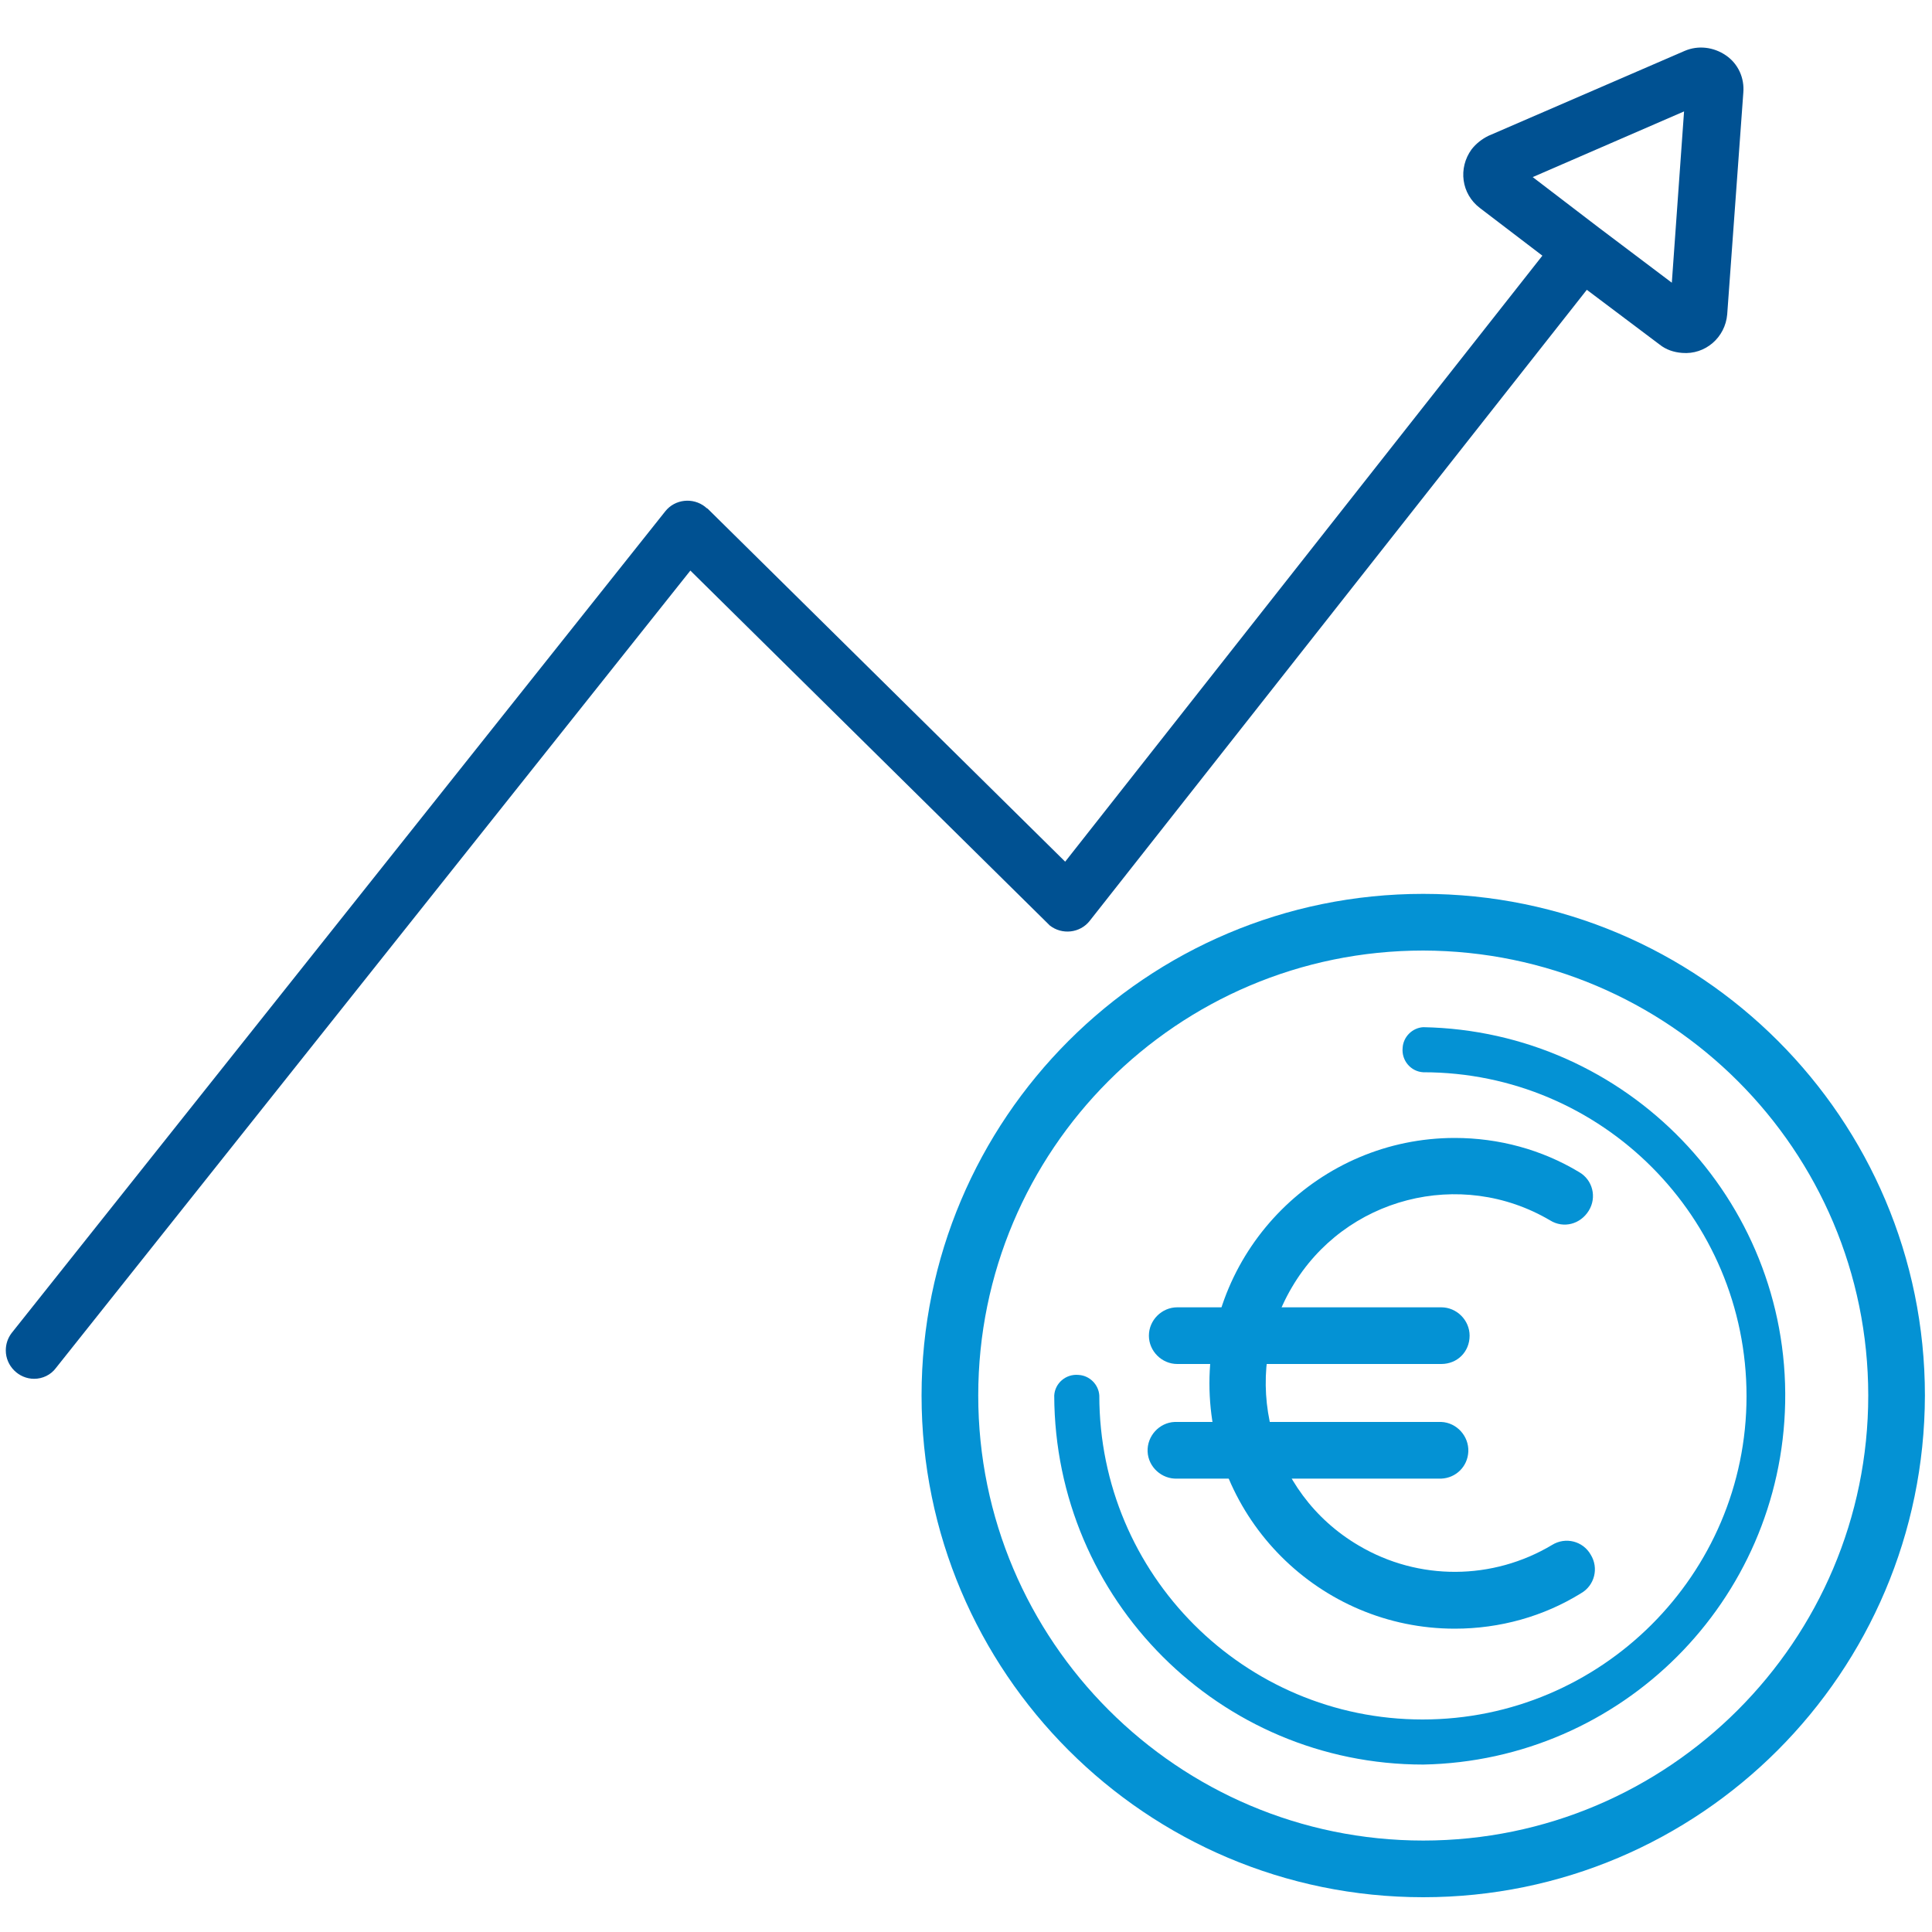
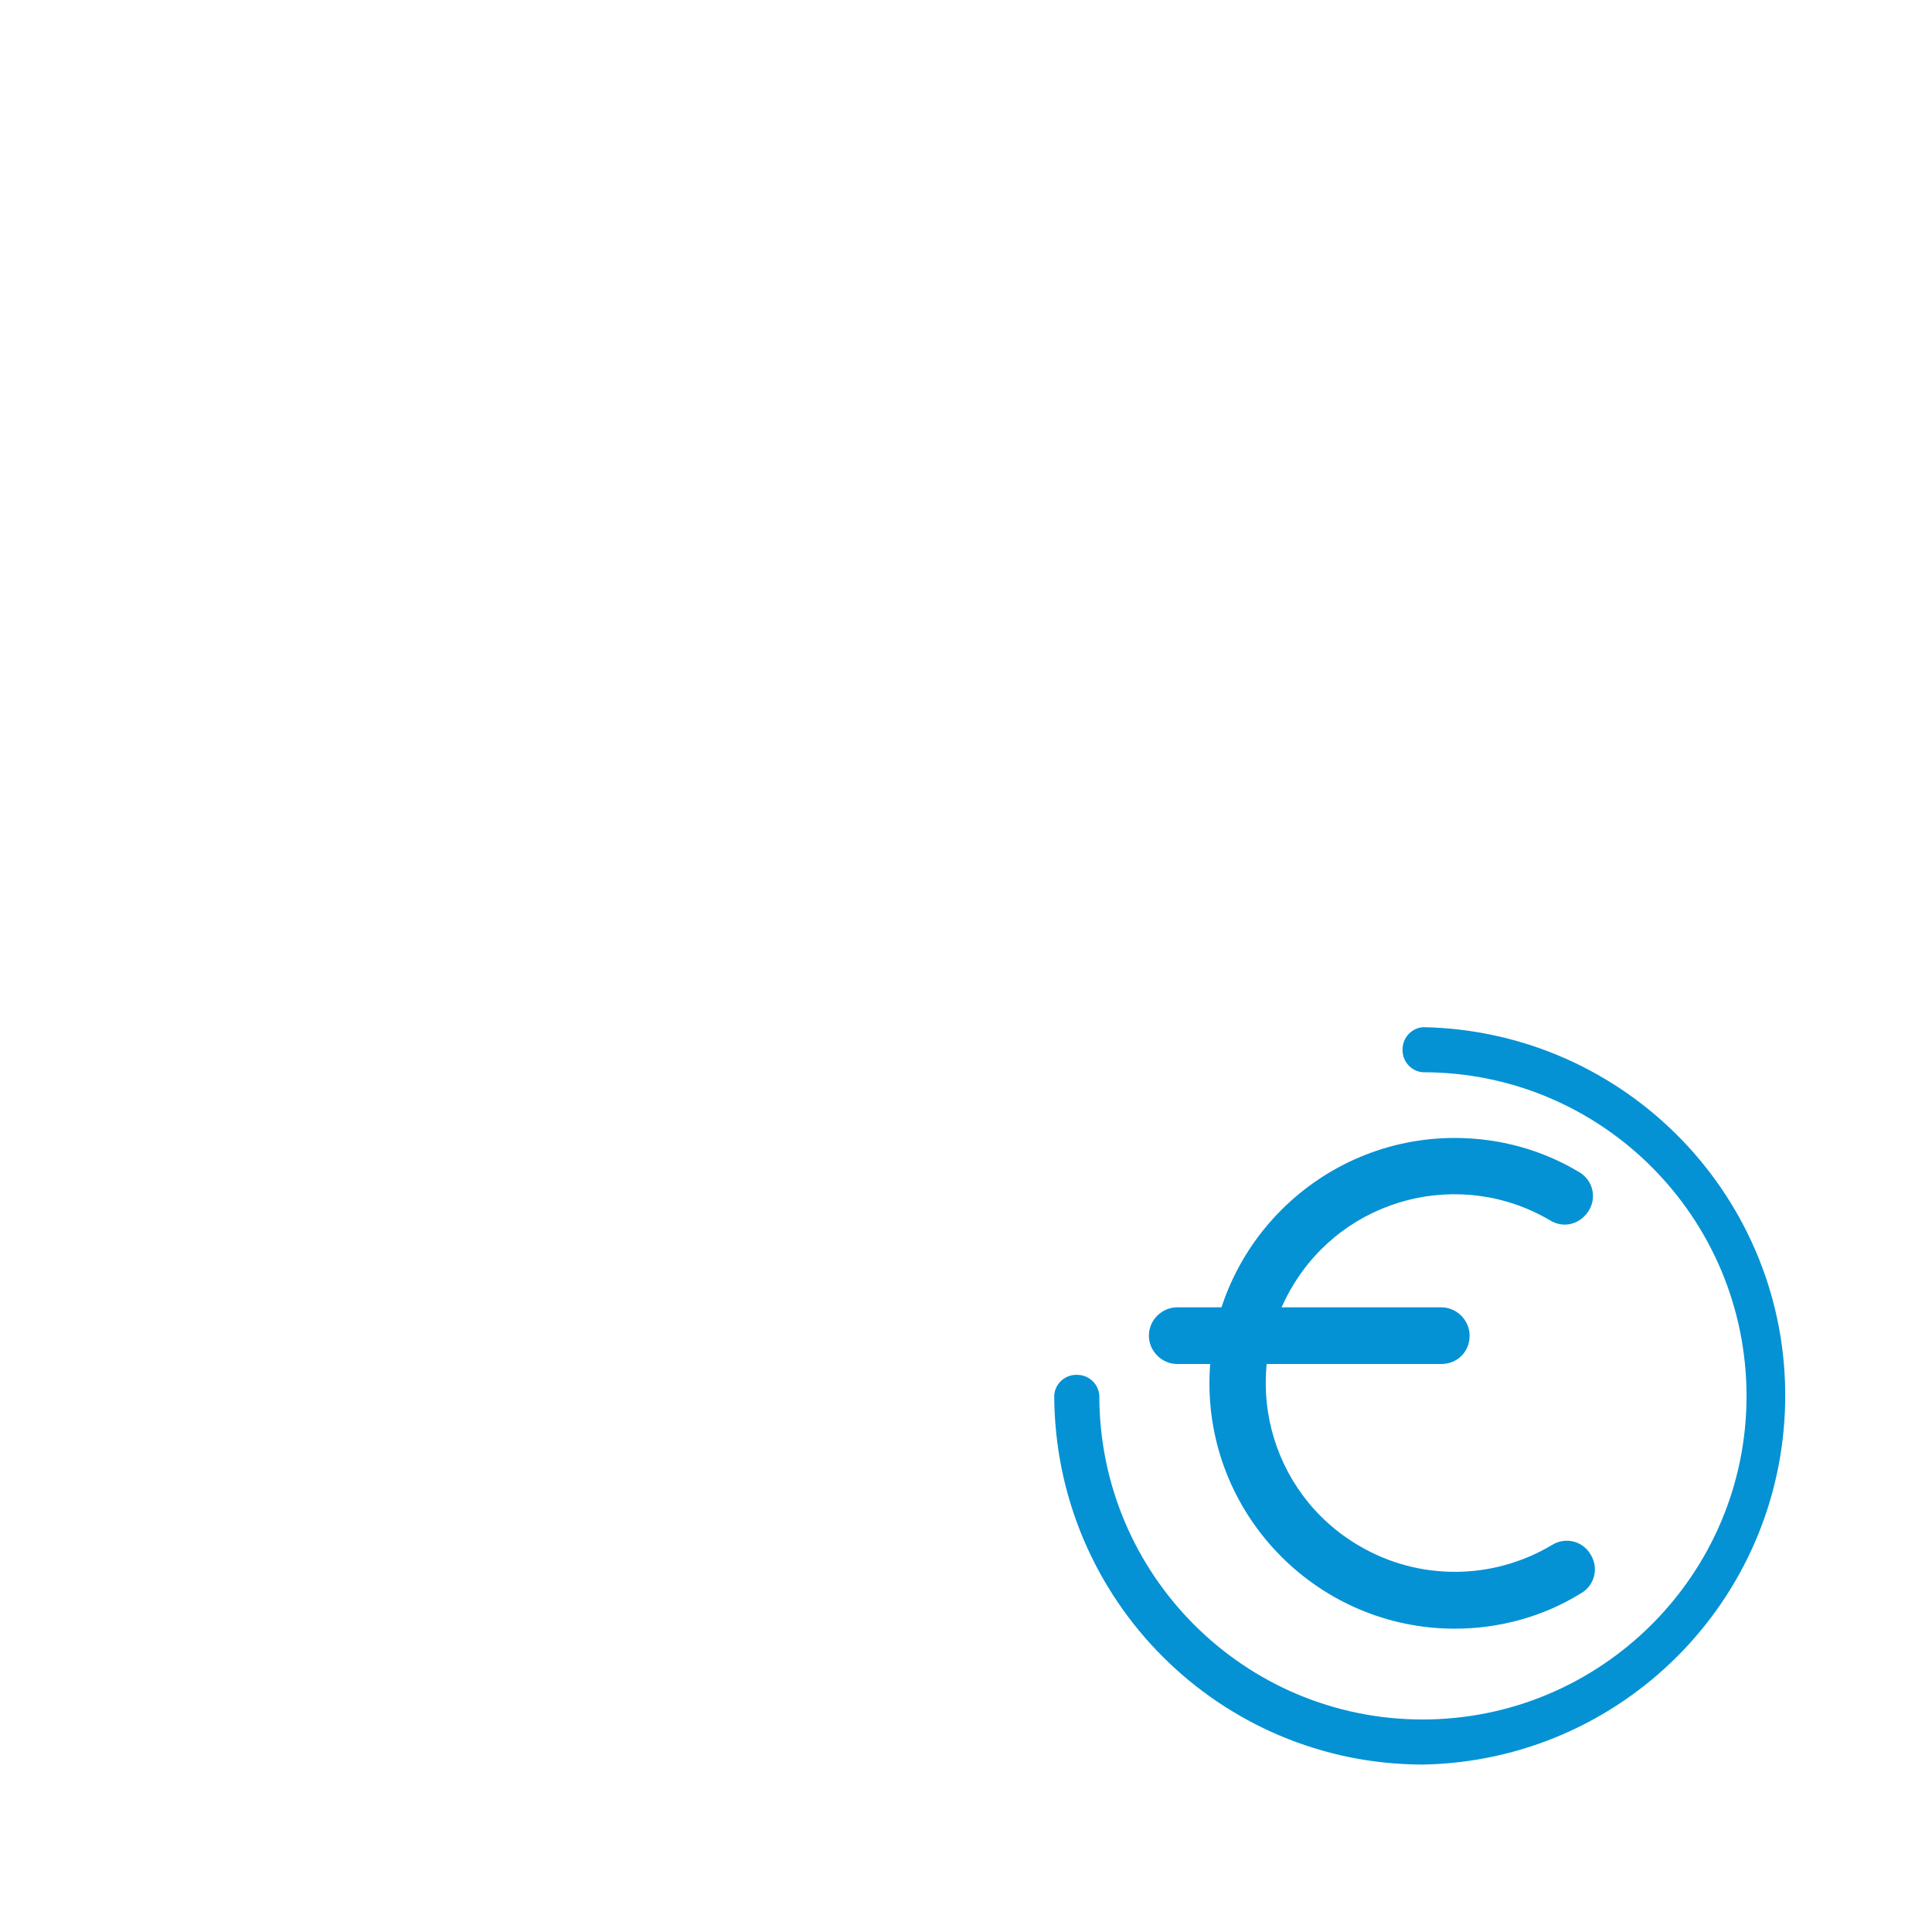
<svg xmlns="http://www.w3.org/2000/svg" version="1.1" id="Livello_1" x="0px" y="0px" viewBox="0 0 300 300" style="enable-background:new 0 0 300 300;" xml:space="preserve">
  <style type="text/css">
	.st0{fill:#005192;}
	.st1{fill:#0492D4;}
</style>
  <title>icone2</title>
  <g id="Livello_6">
-     <path class="st0" d="M5.3,214.1c-2.4,0-4.4-2-4.4-4.4c0-1,0.3-1.9,0.9-2.7L103.3,79.4c1.5-1.9,4.3-2.2,6.2-0.7   c0.1,0.1,0.2,0.2,0.4,0.3l55.5,54.8l74.1-94.1l-9.7-7.4c-2.9-2.2-3.4-6.2-1.3-9.1c0.7-0.9,1.6-1.6,2.6-2.1l30.5-13.2   c2.1-0.9,4.5-0.6,6.4,0.7c1.9,1.3,2.9,3.5,2.7,5.8l-2.5,34.4c-0.3,3.6-3.4,6.3-7,6c-1.3-0.1-2.5-0.5-3.5-1.3l-11.3-8.5L169.2,143   c-1.5,1.9-4.3,2.2-6.2,0.7c-0.1-0.1-0.2-0.2-0.3-0.3l-55.5-54.8L8.7,212.4C7.9,213.5,6.6,214.1,5.3,214.1z M248.2,35.3l11.4,8.6   l1.9-26.6L238,27.5L248.2,35.3z" />
-     <path class="st1" d="M221,294.6c-43,0-77.9-34.9-77.9-77.9c0-43,34.9-77.9,77.9-77.9c43,0,77.9,34.9,77.9,77.9c0,0,0,0,0,0   C298.8,259.7,264,294.6,221,294.6z M221,147.6c-38.2,0-69.1,31-69.1,69.1s31,69.1,69.1,69.1s69.1-31,69.1-69.1c0,0,0,0,0,0   C290.1,178.6,259.2,147.7,221,147.6L221,147.6z" />
    <path class="st1" d="M225.9,252.9c-21,0-38.1-17.1-38.1-38.1c0-21,17.1-38.1,38.1-38.1c6.8,0,13.5,1.8,19.3,5.3   c2.1,1.2,2.8,3.9,1.5,6s-3.9,2.8-6,1.5c-13.9-8.2-31.9-3.6-40.1,10.4c-8.2,13.9-3.6,31.9,10.4,40.1c9.3,5.5,20.8,5.4,30-0.1   c2.1-1.3,4.8-0.6,6,1.5c1.3,2.1,0.6,4.8-1.5,6l0,0C239.7,251,232.9,252.9,225.9,252.9z" />
    <path class="st1" d="M223.8,211.8h-41c-2.4,0-4.4-2-4.4-4.4c0-2.4,2-4.4,4.4-4.4c0,0,0,0,0,0h41c2.4,0,4.4,2,4.4,4.4   C228.2,209.9,226.3,211.8,223.8,211.8z" />
-     <path class="st1" d="M223.8,229.6h-41c-2.4,0.1-4.5-1.8-4.6-4.2c-0.1-2.4,1.8-4.5,4.2-4.6c0.1,0,0.3,0,0.4,0h41   c2.4,0.1,4.3,2.2,4.2,4.6C227.9,227.7,226.1,229.5,223.8,229.6z" />
    <path class="st1" d="M221,274c-31.6,0-57.2-25.6-57.3-57.3c0.1-1.9,1.8-3.4,3.8-3.2c1.7,0.1,3.1,1.5,3.2,3.2   c0,27.8,22.5,50.3,50.2,50.3s50.3-22.5,50.3-50.2c0-27.8-22.5-50.3-50.2-50.3c-1.9-0.1-3.4-1.8-3.2-3.8c0.1-1.7,1.5-3.1,3.2-3.2   c31.6,0.6,56.8,26.7,56.2,58.3C276.6,248.6,251.8,273.4,221,274z" />
  </g>
</svg>